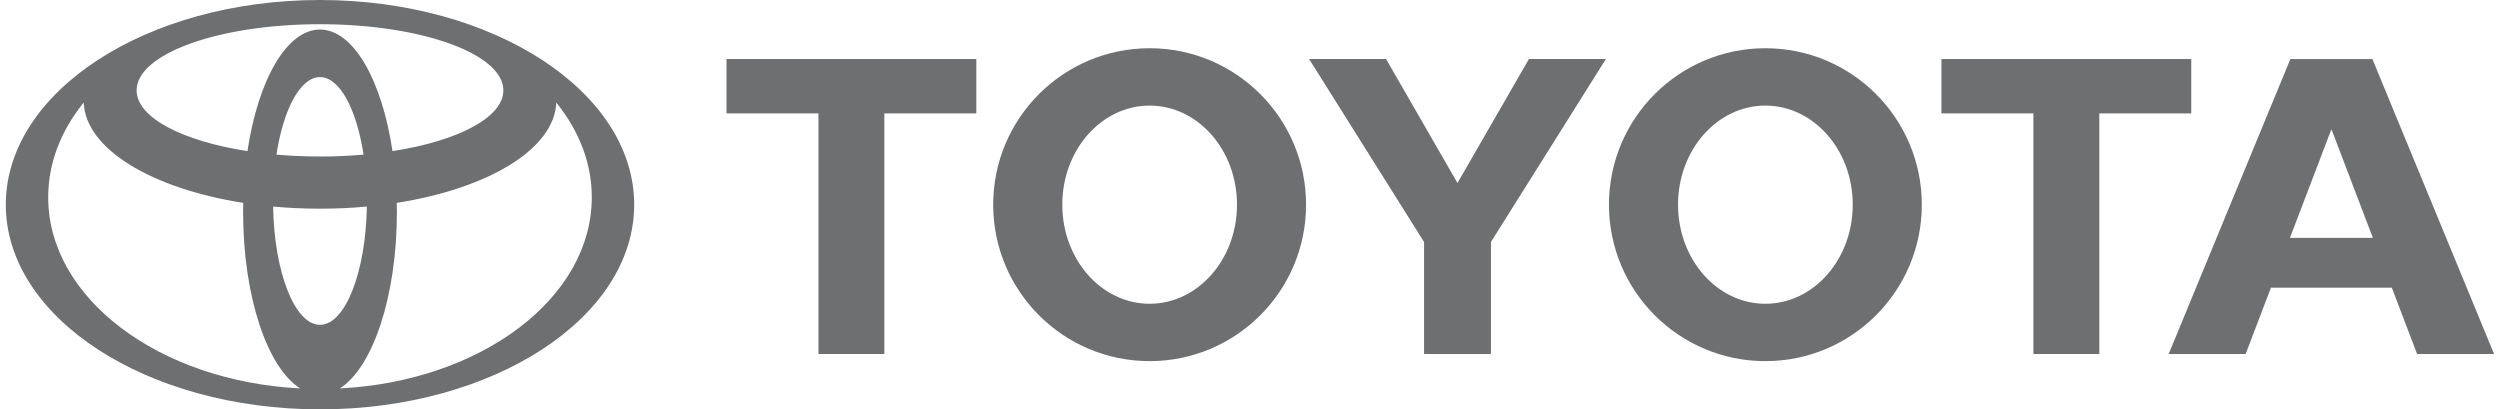
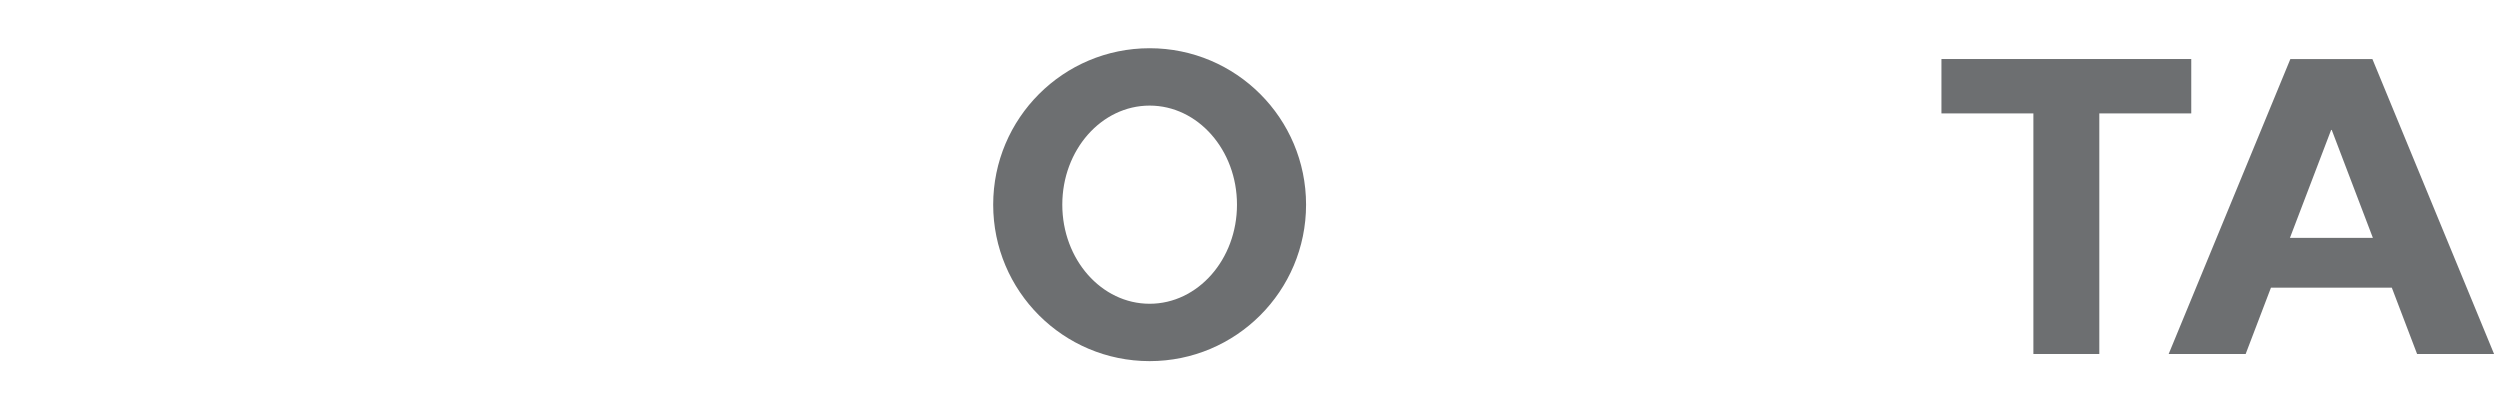
<svg xmlns="http://www.w3.org/2000/svg" width="171" height="28" viewBox="0 0 171 28" fill="none">
  <g id="Vector_Logo" clip-path="url(#clip0_5918_19292)">
-     <path id="Vector" fill-rule="evenodd" clip-rule="evenodd" d="M20.541 26.573C18.288 25.163 16.628 20.291 16.628 14.504C16.628 14.291 16.628 14.082 16.634 13.872V13.876C10.37 12.892 5.841 10.193 5.724 7L5.706 7.038C4.171 8.943 3.297 11.147 3.297 13.496C3.297 20.406 10.882 26.068 20.501 26.567L20.541 26.576V26.573ZM0.397 14C0.397 6.269 10.019 0 21.888 0C33.757 0 43.378 6.269 43.378 14C43.378 21.731 33.757 28 21.888 28C10.019 28 0.397 21.731 0.397 14ZM21.888 2.021C24.178 2.021 26.127 5.496 26.849 10.345V10.337C31.31 9.643 34.43 8.042 34.43 6.181C34.43 3.681 28.815 1.656 21.888 1.656C14.961 1.656 9.345 3.681 9.345 6.181C9.345 8.042 12.465 9.643 16.924 10.337V10.345C17.65 5.496 19.598 2.021 21.888 2.021ZM23.274 26.567C32.896 26.068 40.478 20.406 40.478 13.496C40.478 11.149 39.602 8.945 38.069 7.038L38.052 7C37.935 10.191 33.408 12.892 27.139 13.876V13.872C27.145 14.082 27.148 14.291 27.148 14.504C27.148 20.291 25.487 25.16 23.235 26.573L23.274 26.565V26.567ZM21.888 10.705C22.915 10.705 23.913 10.661 24.866 10.577C24.392 7.47 23.237 5.275 21.888 5.275C20.538 5.275 19.386 7.47 18.909 10.577C19.863 10.661 20.861 10.703 21.888 10.703V10.705ZM21.888 22.217C23.612 22.217 25.019 18.626 25.094 14.124L25.103 14.128C24.063 14.225 22.987 14.274 21.888 14.274C20.788 14.274 19.71 14.223 18.672 14.128L18.681 14.124C18.756 18.626 20.163 22.217 21.888 22.217Z" fill="#6D6F71" />
-     <path id="Vector_2" fill-rule="evenodd" clip-rule="evenodd" d="M110.053 14C110.053 8.091 114.842 3.299 120.751 3.299C126.661 3.299 131.452 8.091 131.452 14C131.452 19.909 126.661 24.701 120.751 24.701C114.842 24.701 110.053 19.911 110.053 14ZM120.751 20.777C124.051 20.777 126.727 17.743 126.727 14C126.727 10.257 124.051 7.223 120.751 7.223C117.452 7.223 114.778 10.257 114.778 14C114.778 17.743 117.452 20.777 120.751 20.777Z" fill="#6D6F71" />
    <path id="Vector_3" fill-rule="evenodd" clip-rule="evenodd" d="M143.593 7.757V24.213H139.084V7.757H139.099H132.795V4.037H149.882V7.757H143.608H143.593Z" fill="#6D6F71" />
    <path id="Vector_4" fill-rule="evenodd" clip-rule="evenodd" d="M155.336 19.675L155.332 19.679L153.602 24.215H148.336L156.661 4.039H162.272L170.595 24.215H165.33L163.601 19.679L163.597 19.675H155.336ZM159.467 16.27H162.305L159.49 8.886H159.45L156.632 16.27H159.47H159.467Z" fill="#6D6F71" />
-     <path id="Vector_5" fill-rule="evenodd" clip-rule="evenodd" d="M60.489 7.757V24.213H55.982V7.757H55.998H49.693V4.037H66.78V7.757H60.507H60.489Z" fill="#6D6F71" />
    <path id="Vector_6" fill-rule="evenodd" clip-rule="evenodd" d="M67.934 14C67.934 8.091 72.725 3.299 78.635 3.299C84.544 3.299 89.335 8.091 89.335 14C89.335 19.909 84.544 24.701 78.635 24.701C72.725 24.701 67.934 19.911 67.934 14ZM78.635 20.777C81.934 20.777 84.61 17.743 84.61 14C84.61 10.257 81.934 7.223 78.635 7.223C75.335 7.223 72.661 10.257 72.661 14C72.661 17.743 75.335 20.777 78.635 20.777Z" fill="#6D6F71" />
-     <path id="Vector_7" fill-rule="evenodd" clip-rule="evenodd" d="M99.692 24.213H101.98V16.648V16.553L109.843 4.037H104.579L99.692 12.518L94.807 4.037H89.543L97.406 16.553V16.648V24.213H99.692Z" fill="#6D6F71" />
  </g>
  <defs>
    <clipPath id="clip0_5918_19292">
      <rect width="170.197" height="28" fill="white" transform="translate(0.397)" />
    </clipPath>
  </defs>
</svg>